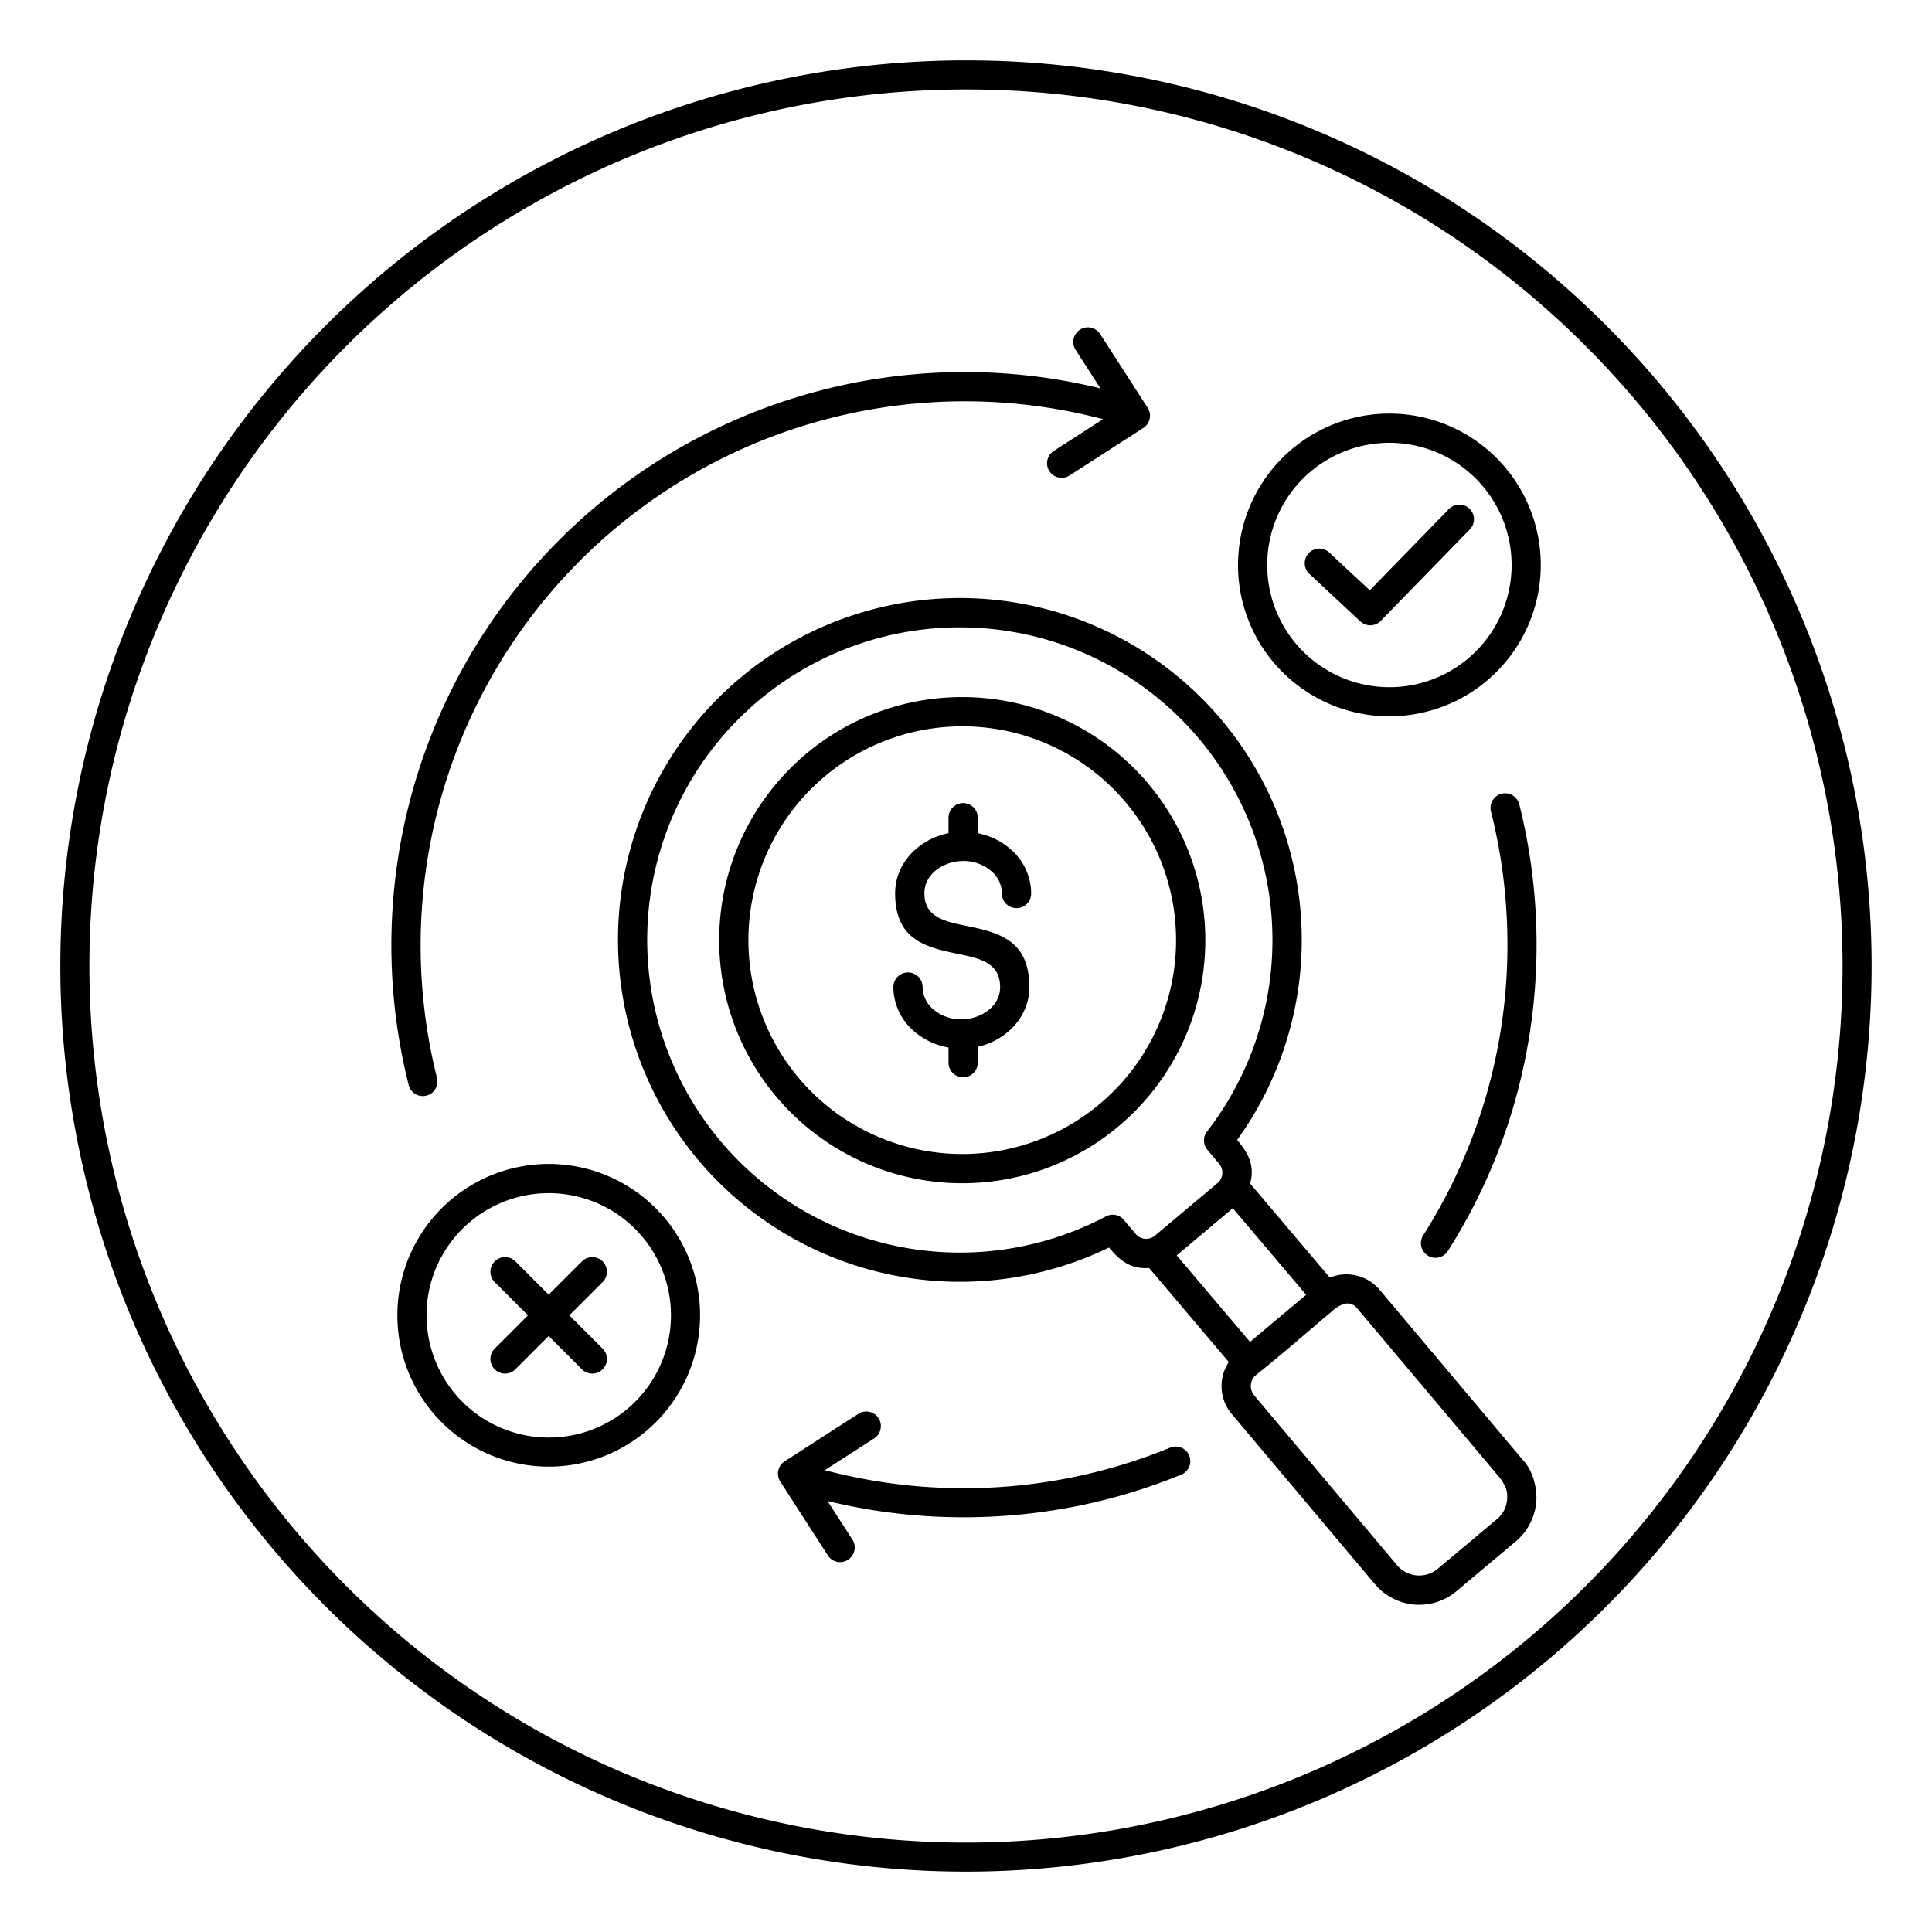
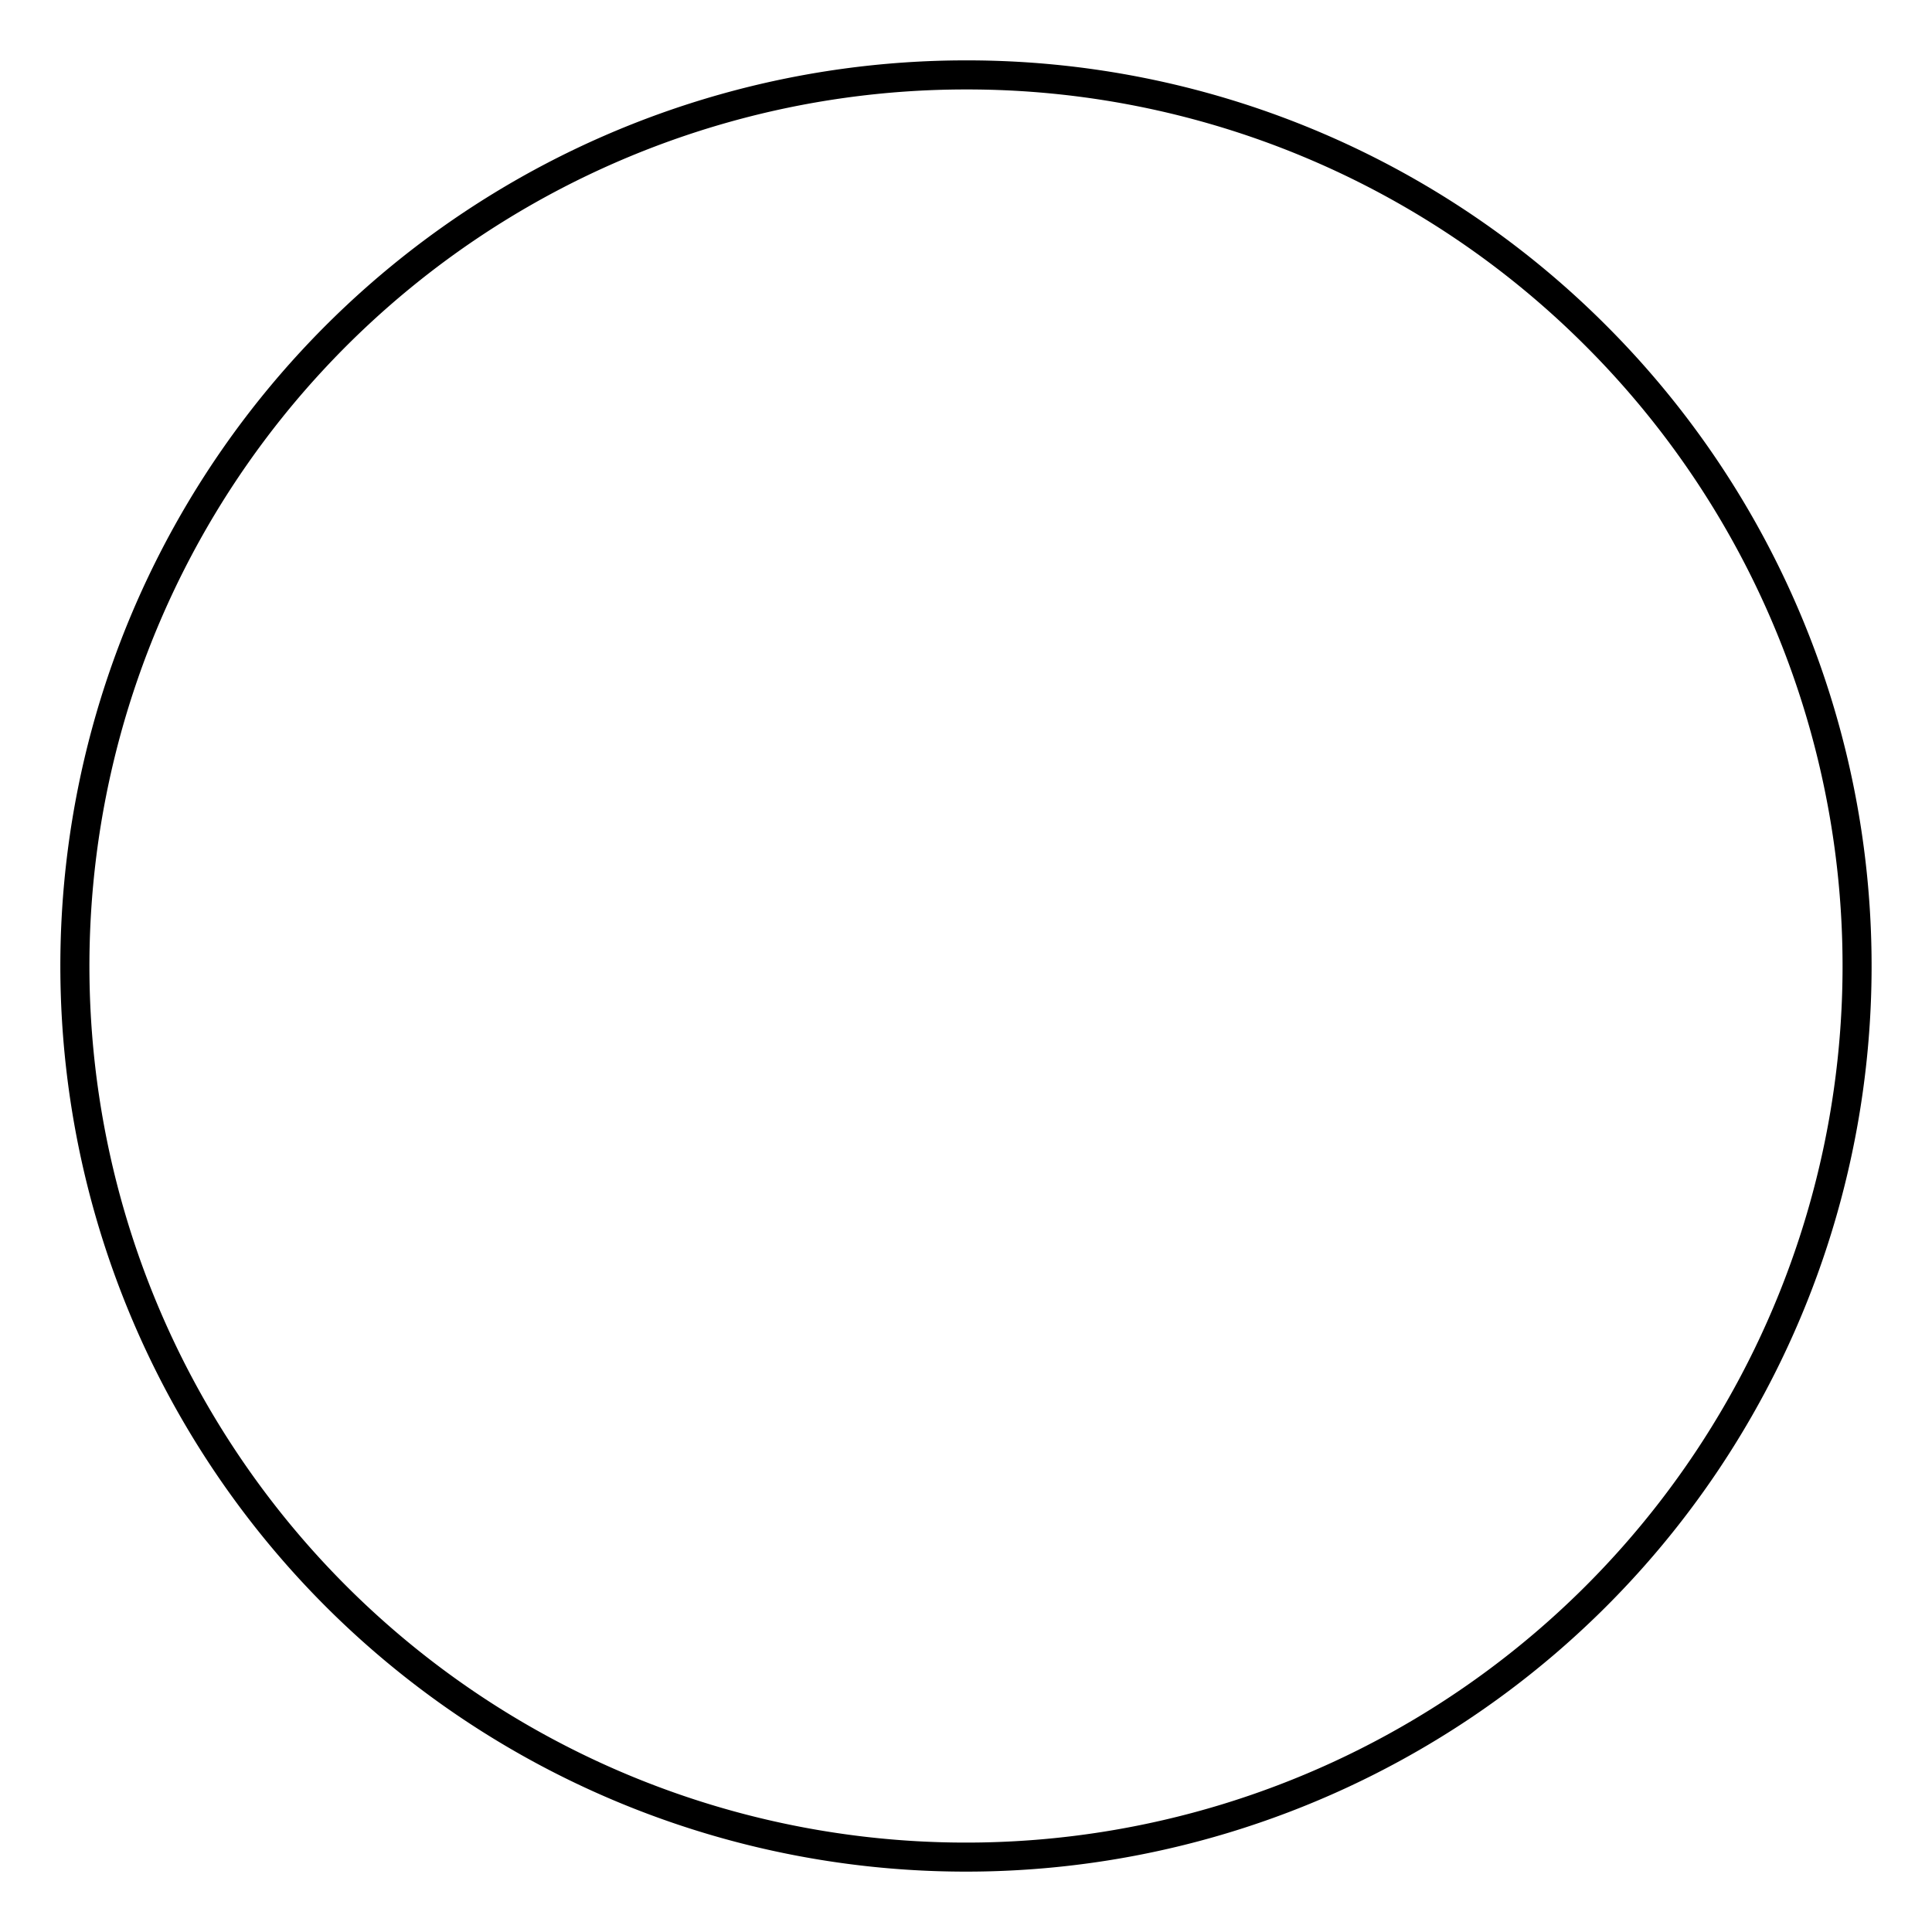
<svg xmlns="http://www.w3.org/2000/svg" id="Layer_1" viewBox="0 0 512 512" data-name="Layer 1">
  <g fill-rule="evenodd">
-     <path d="m236.746 261.585a3.877 3.877 0 0 1 7.754 0 7.849 7.849 0 0 0 2.81 5.882 11.271 11.271 0 0 0 7.459 2.672c4.884 0 10.269-3.209 10.269-8.554 0-6.476-5.437-7.6-10.859-8.728-8.49-1.76-16.959-3.516-16.959-16.128 0-8.152 6.459-14.394 14.146-15.926v-4.1a3.877 3.877 0 0 1 7.754 0v4.1a18.643 18.643 0 0 1 8.669 4.229 15.529 15.529 0 0 1 5.476 11.7 3.877 3.877 0 1 1 -7.753 0 7.847 7.847 0 0 0 -2.811-5.882 11.27 11.27 0 0 0 -7.458-2.672c-4.884 0-10.269 3.209-10.269 8.554 0 6.328 5.368 7.441 10.75 8.557 8.522 1.767 17.067 3.539 17.067 16.3 0 7.969-6.186 14.139-13.671 15.826v4.2a3.877 3.877 0 0 1 -7.754 0v-4.015a18.7 18.7 0 0 1 -9.144-4.318 15.532 15.532 0 0 1 -5.476-11.7zm-35.694-75.934a82.869 82.869 0 0 0 92.029 136.706 3.87 3.87 0 0 1 4.931 1.148l2.988 3.553a3.634 3.634 0 0 0 5.029.439l16.66-14a3.633 3.633 0 0 0 .439-5.029l-3.161-3.762a3.859 3.859 0 0 1 -.094-4.851 82.873 82.873 0 0 0 -118.818-114.2zm151.371 152.93-21.115-24.919c1.27-4.773-.426-7.958-3.457-11.566a90.6 90.6 0 1 0 -33.951 28.517c2.991 3.56 5.764 5.765 10.628 5.416l21.122 24.928a11.5 11.5 0 0 0 .983 14.017l37.745 44.849a15.33 15.33 0 0 0 21.566 1.883l15.772-13.233a15.411 15.411 0 0 0 5.4-10.4c.333-3.841-.977-8.584-3.721-11.376l-37.756-44.862a11.554 11.554 0 0 0 -13.225-3.255zm-21.15 17.038-19.43-22.93 14.864-12.49 19.439 22.941zm22.545-8.812c1.918-1.328 4.024-2.261 5.924 0l37.758 44.861c1.372 1.908 2.114 3.277 1.9 5.739a7.441 7.441 0 0 1 -2.648 5.13l-15.77 13.233a7.657 7.657 0 0 1 -10.693-.915q-18.969-22.539-37.932-45.088a3.847 3.847 0 0 1 .295-5.208c7.109-5.648 14.179-11.874 21.166-17.752zm-144.363-143.2a64.416 64.416 0 1 0 45.551-18.869 64.218 64.218 0 0 0 -45.551 18.869zm45.551-11.115a56.666 56.666 0 1 0 40.069 16.6 56.486 56.486 0 0 0 -40.069-16.6zm37.315-81.405-13.093 8.44a3.869 3.869 0 0 0 4.179 6.512l19.575-12.618a3.869 3.869 0 0 0 1.167-5.345l-12.618-19.576a3.869 3.869 0 0 0 -6.512 4.179l6.611 10.256q-6.642-1.631-13.447-2.657a152.865 152.865 0 0 0 -24.072-1.67 151.913 151.913 0 0 0 -145.811 188.929 3.871 3.871 0 0 0 7.511-1.878 144.2 144.2 0 0 1 176.51-174.573zm91.41 220.4a3.874 3.874 0 1 1 -6.542-4.15 143.455 143.455 0 0 0 22.288-78.271 145.6 145.6 0 0 0 -1.169-17.184 143.654 143.654 0 0 0 -3.195-16.838 3.871 3.871 0 1 1 7.511-1.878 151.2 151.2 0 0 1 3.346 17.747 153.233 153.233 0 0 1 -4.53 61.06 151.094 151.094 0 0 1 -17.709 39.514zm-157.831 76.53a3.869 3.869 0 1 1 -6.512 4.18l-12.617-19.575a3.87 3.87 0 0 1 1.166-5.346l19.575-12.617a3.869 3.869 0 0 1 4.179 6.512l-13.091 8.439a144.238 144.238 0 0 0 91.535-5.98 3.864 3.864 0 0 1 2.937 7.148 150.682 150.682 0 0 1 -27.538 8.333 153.813 153.813 0 0 1 -52.8 1.307q-6.8-1.021-13.446-2.657l6.611 10.256zm-102.049-83.587a32.386 32.386 0 1 1 -10.759 22.311 32.266 32.266 0 0 1 10.759-22.311zm-18.482 21.886a40.111 40.111 0 1 1 10.131 28.966 39.972 39.972 0 0 1 -10.126-28.966zm241.268-220.736a32.383 32.383 0 1 1 -10.76 22.311 32.268 32.268 0 0 1 10.76-22.311zm-18.483 21.887a40.114 40.114 0 1 1 10.127 28.965 39.965 39.965 0 0 1 -10.127-28.965zm18.865 4.637a3.868 3.868 0 1 1 5.27-5.663l10.721 9.99 20.94-21.5a3.866 3.866 0 1 1 5.542 5.391l-23.52 24.153a3.869 3.869 0 0 1 -5.467.2l-13.486-12.575zm-192.8 182.179-8.819 8.817-8.817-8.817a3.876 3.876 0 1 0 -5.482 5.482l8.817 8.817-8.818 8.818a3.876 3.876 0 1 0 5.482 5.481l8.817-8.816 8.817 8.816a3.876 3.876 0 0 0 5.484-5.481l-8.816-8.817 8.816-8.817a3.876 3.876 0 0 0 -5.481-5.482z" />
    <path d="m256 16a240 240 0 1 0 169.705 70.3 239.253 239.253 0 0 0 -169.705-70.3zm164.257 75.743a232.3 232.3 0 1 1 -164.257-68.037 231.583 231.583 0 0 1 164.257 68.037z" />
  </g>
</svg>